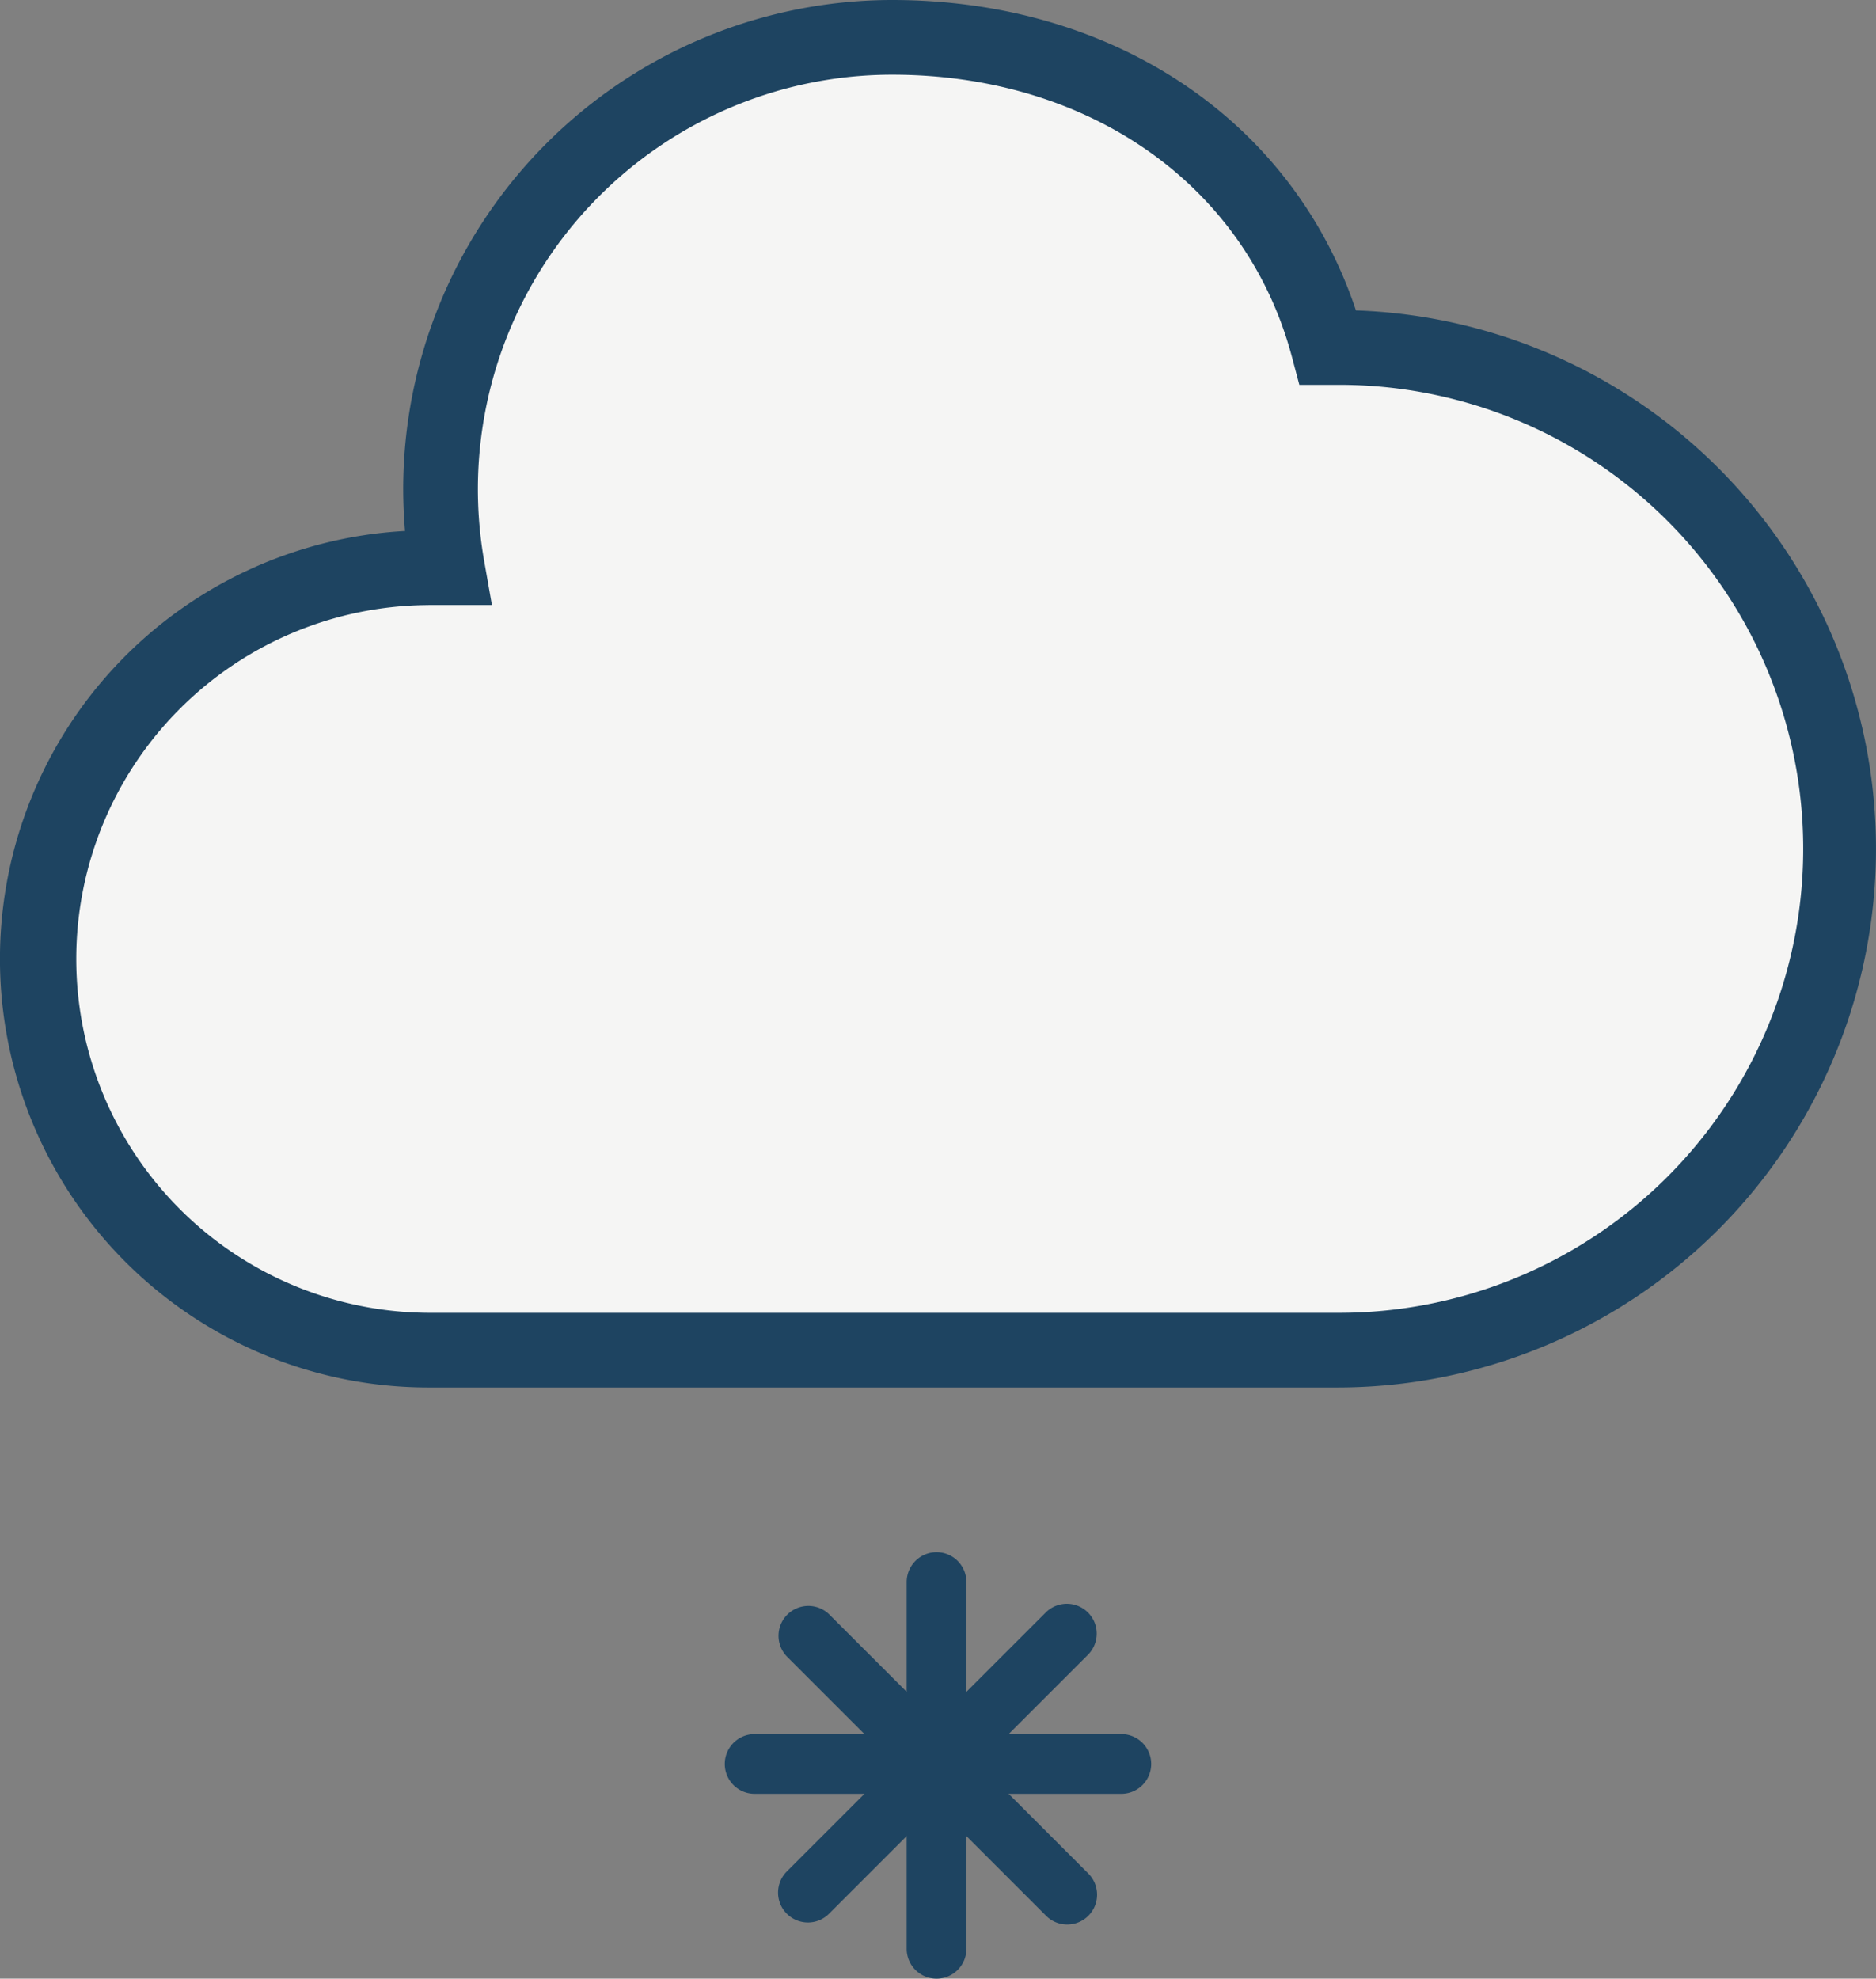
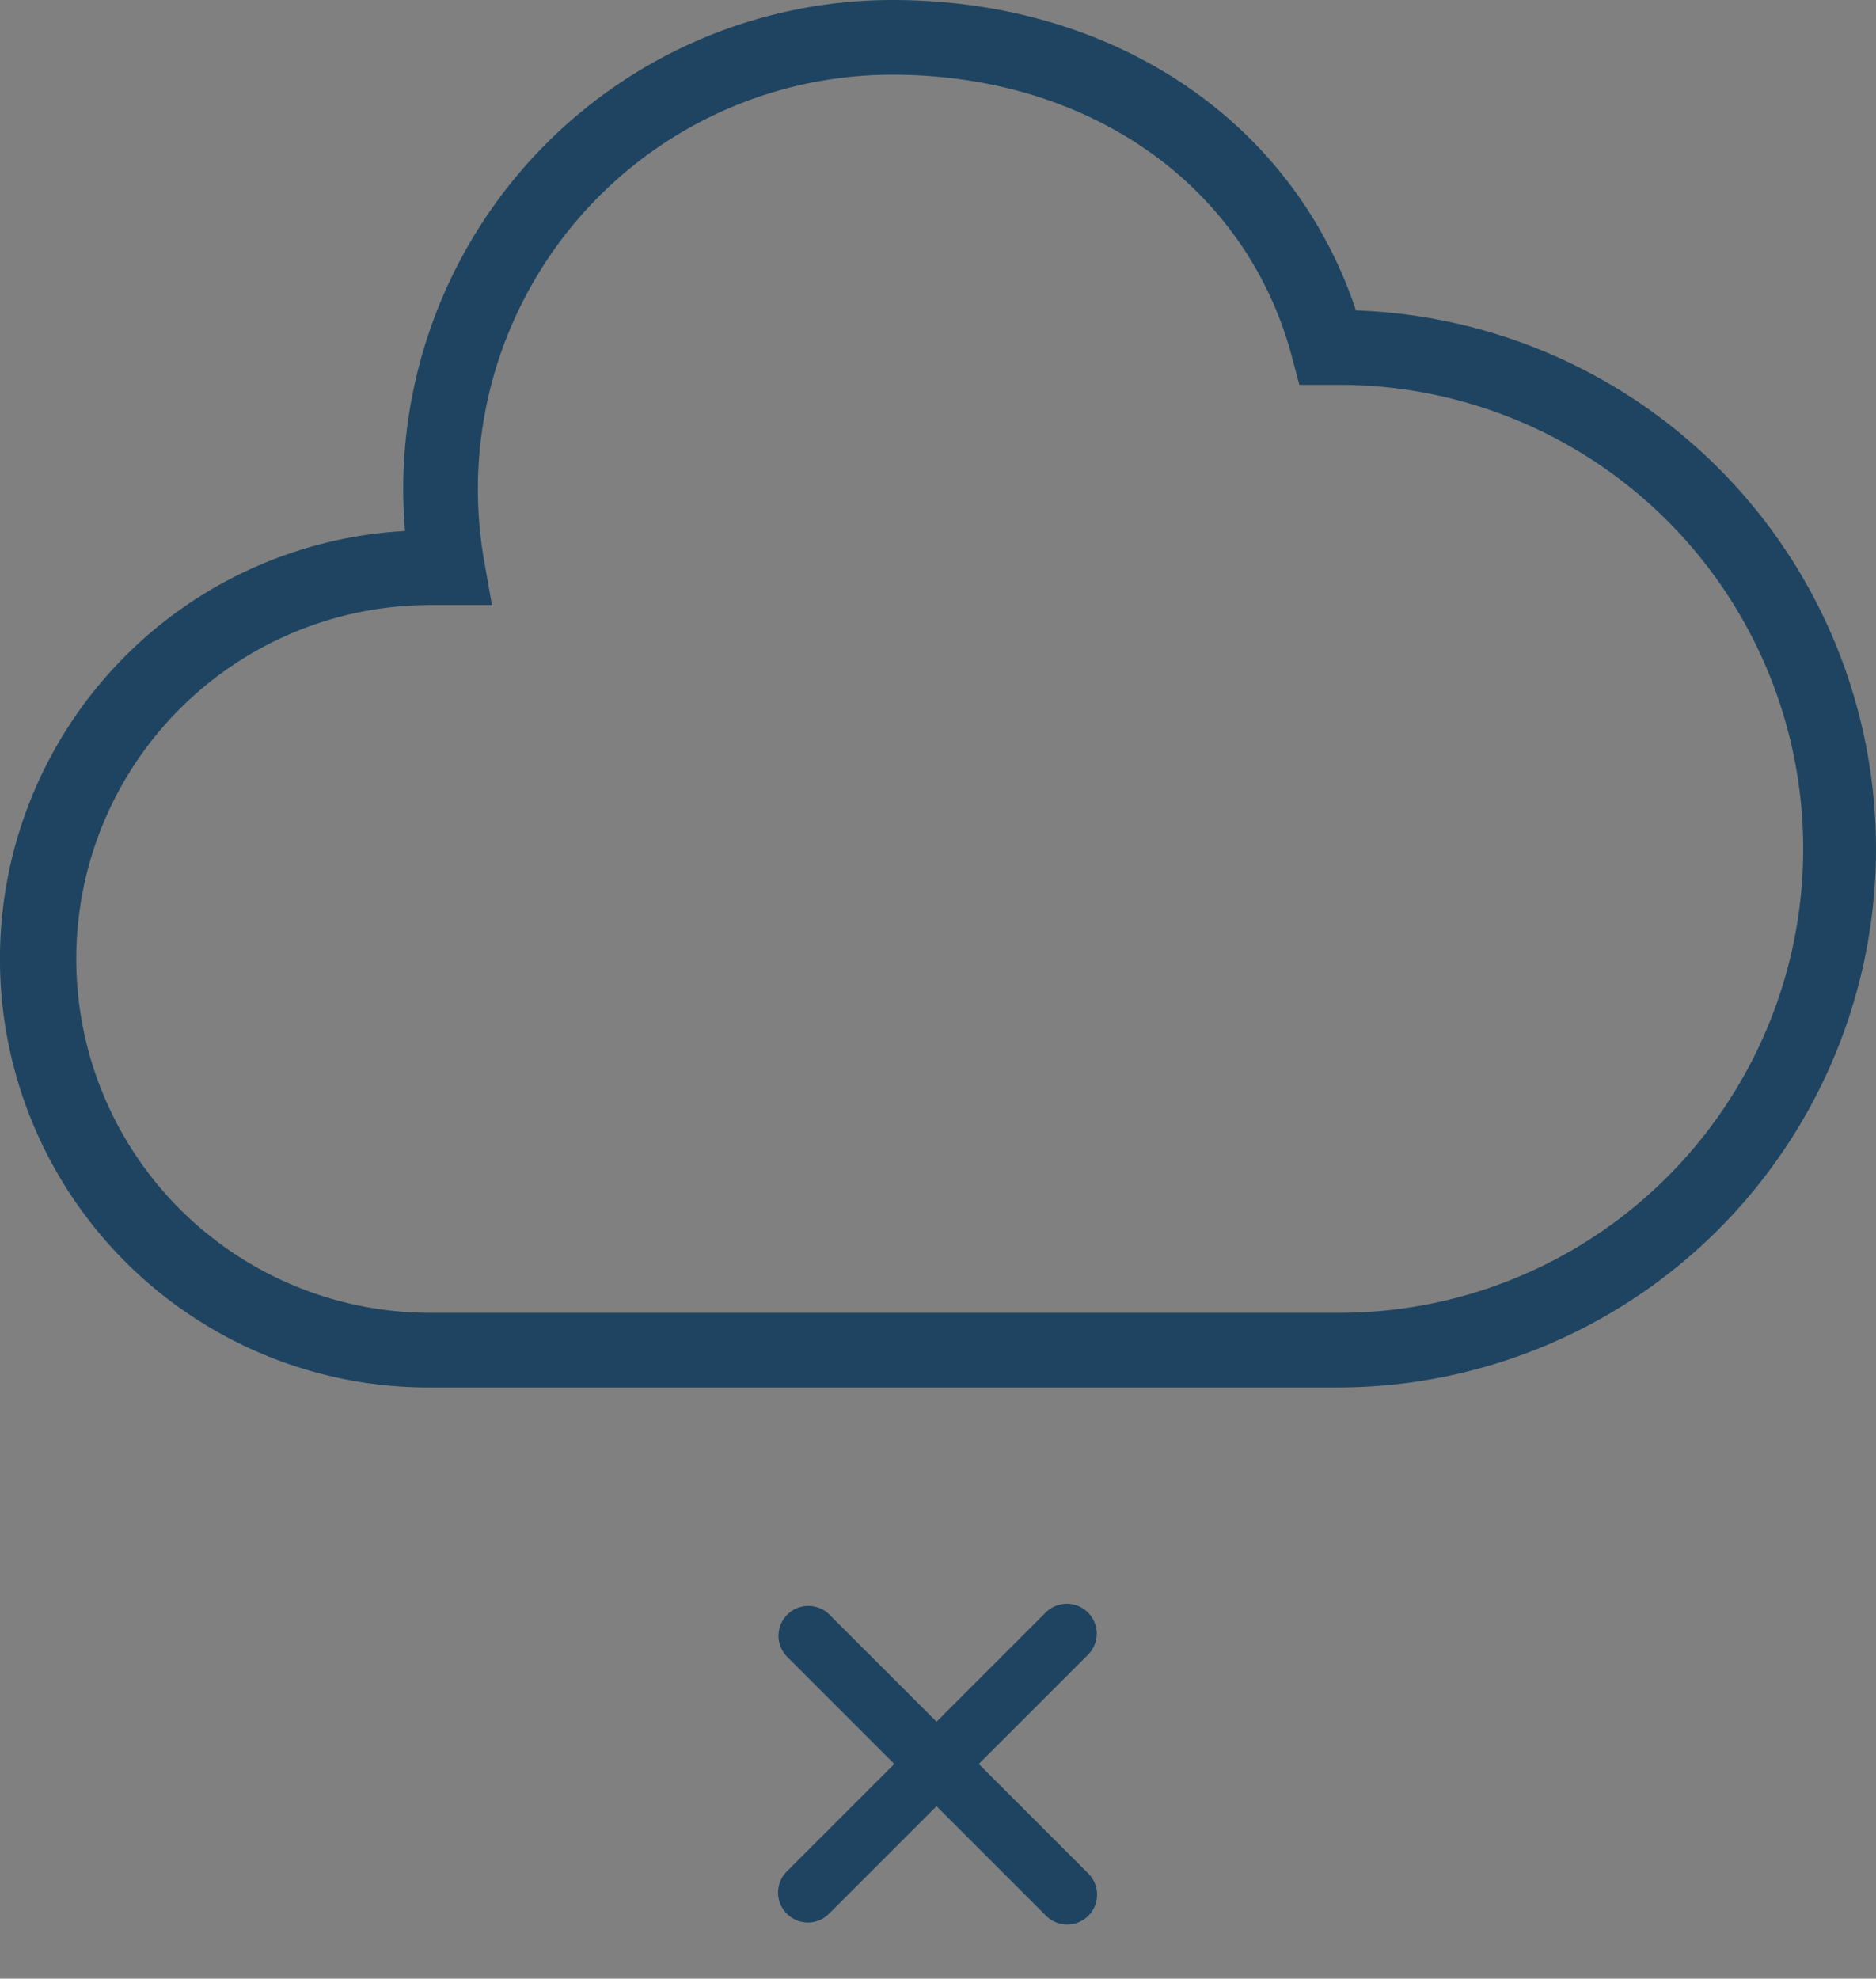
<svg xmlns="http://www.w3.org/2000/svg" width="251.237" height="264.958" viewBox="0 0 251.237 264.958">
  <rect x="0" y="0" width="251.237" height="264.958" fill="#808080" stroke="none" />
  <g transform="translate(2.463 2.726)">
-     <path d="M176.641,43.8h-1.247c-6.859-25.856-30.387-41.526-58.4-41.526A60.5,60.5,0,0,0,57.458,73.3H54.923A52.386,52.386,0,0,0,2.537,125.682h0a52.385,52.385,0,0,0,52.386,52.385H176.642a67.133,67.133,0,0,0,67.134-67.133h0A67.135,67.135,0,0,0,176.641,43.8Z" fill="#f5f5f4" />
    <path d="M176.641,183.066H54.921A57.386,57.386,0,0,1,51.777,68.38c-.16-1.879-.242-3.767-.242-5.65A65.53,65.53,0,0,1,116.992-2.726c29.712,0,53.681,16.186,62.136,41.569a72.133,72.133,0,0,1-2.487,144.223ZM54.921,78.3a47.386,47.386,0,0,0,0,94.771h121.72a62.133,62.133,0,1,0,0-124.265h-5.094l-.986-3.718c-6.093-22.969-27.119-37.81-53.568-37.81A55.5,55.5,0,0,0,62.382,72.428l1.034,5.867h-8.5Z" fill="#1e4461" />
-     <line y2="49.107" transform="translate(122.96 209.125)" fill="#fff" />
-     <path d="M122.96,262.232a4,4,0,0,1-4-4V209.125a4,4,0,0,1,8,0v49.107A4,4,0,0,1,122.96,262.232Z" fill="#1e4461" />
-     <line x2="34.724" y2="34.724" transform="translate(105.736 216.26)" fill="#fff" />
    <path d="M140.46,254.984a3.988,3.988,0,0,1-2.828-1.172l-34.724-34.725a4,4,0,0,1,5.655-5.656l34.725,34.725a4,4,0,0,1-2.828,6.828Z" fill="#1e4461" />
    <line x2="49.107" transform="translate(98.602 233.484)" fill="#fff" />
-     <path d="M147.708,237.484H98.6a4,4,0,0,1,0-8h49.106a4,4,0,0,1,0,8Z" fill="#1e4461" />
    <line y1="34.724" x2="34.724" transform="translate(105.736 215.984)" fill="#fff" />
    <path d="M105.735,254.708a4,4,0,0,1-2.827-6.828l34.724-34.724a4,4,0,0,1,5.656,5.656l-34.725,34.724A3.985,3.985,0,0,1,105.735,254.708Z" fill="#1e4461" />
  </g>
</svg>